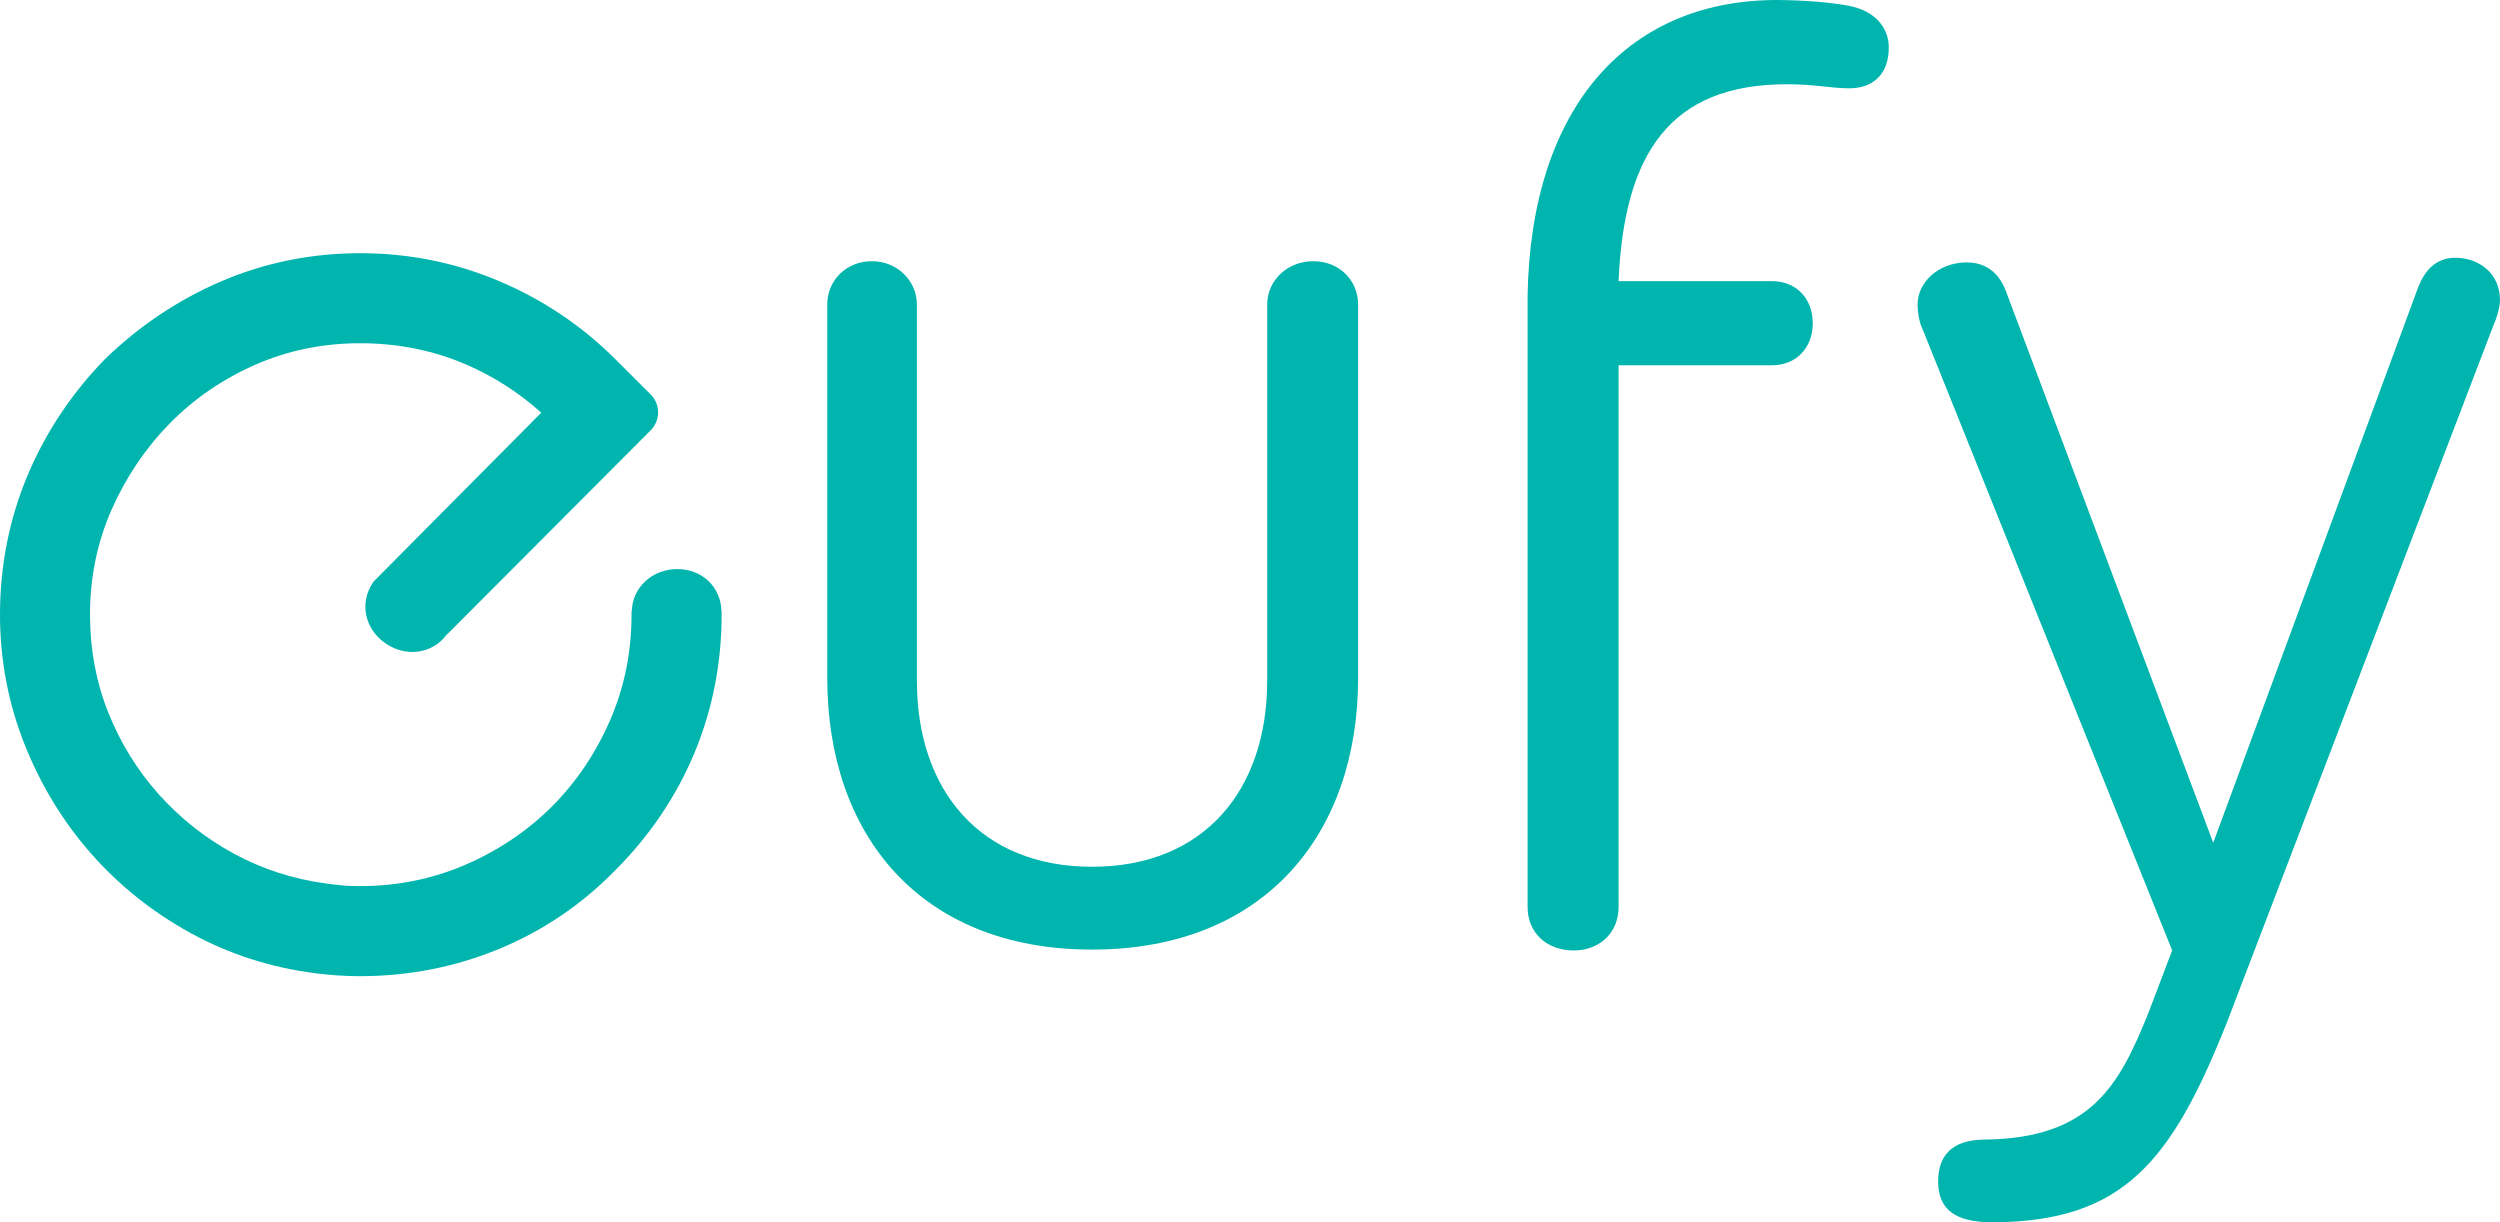
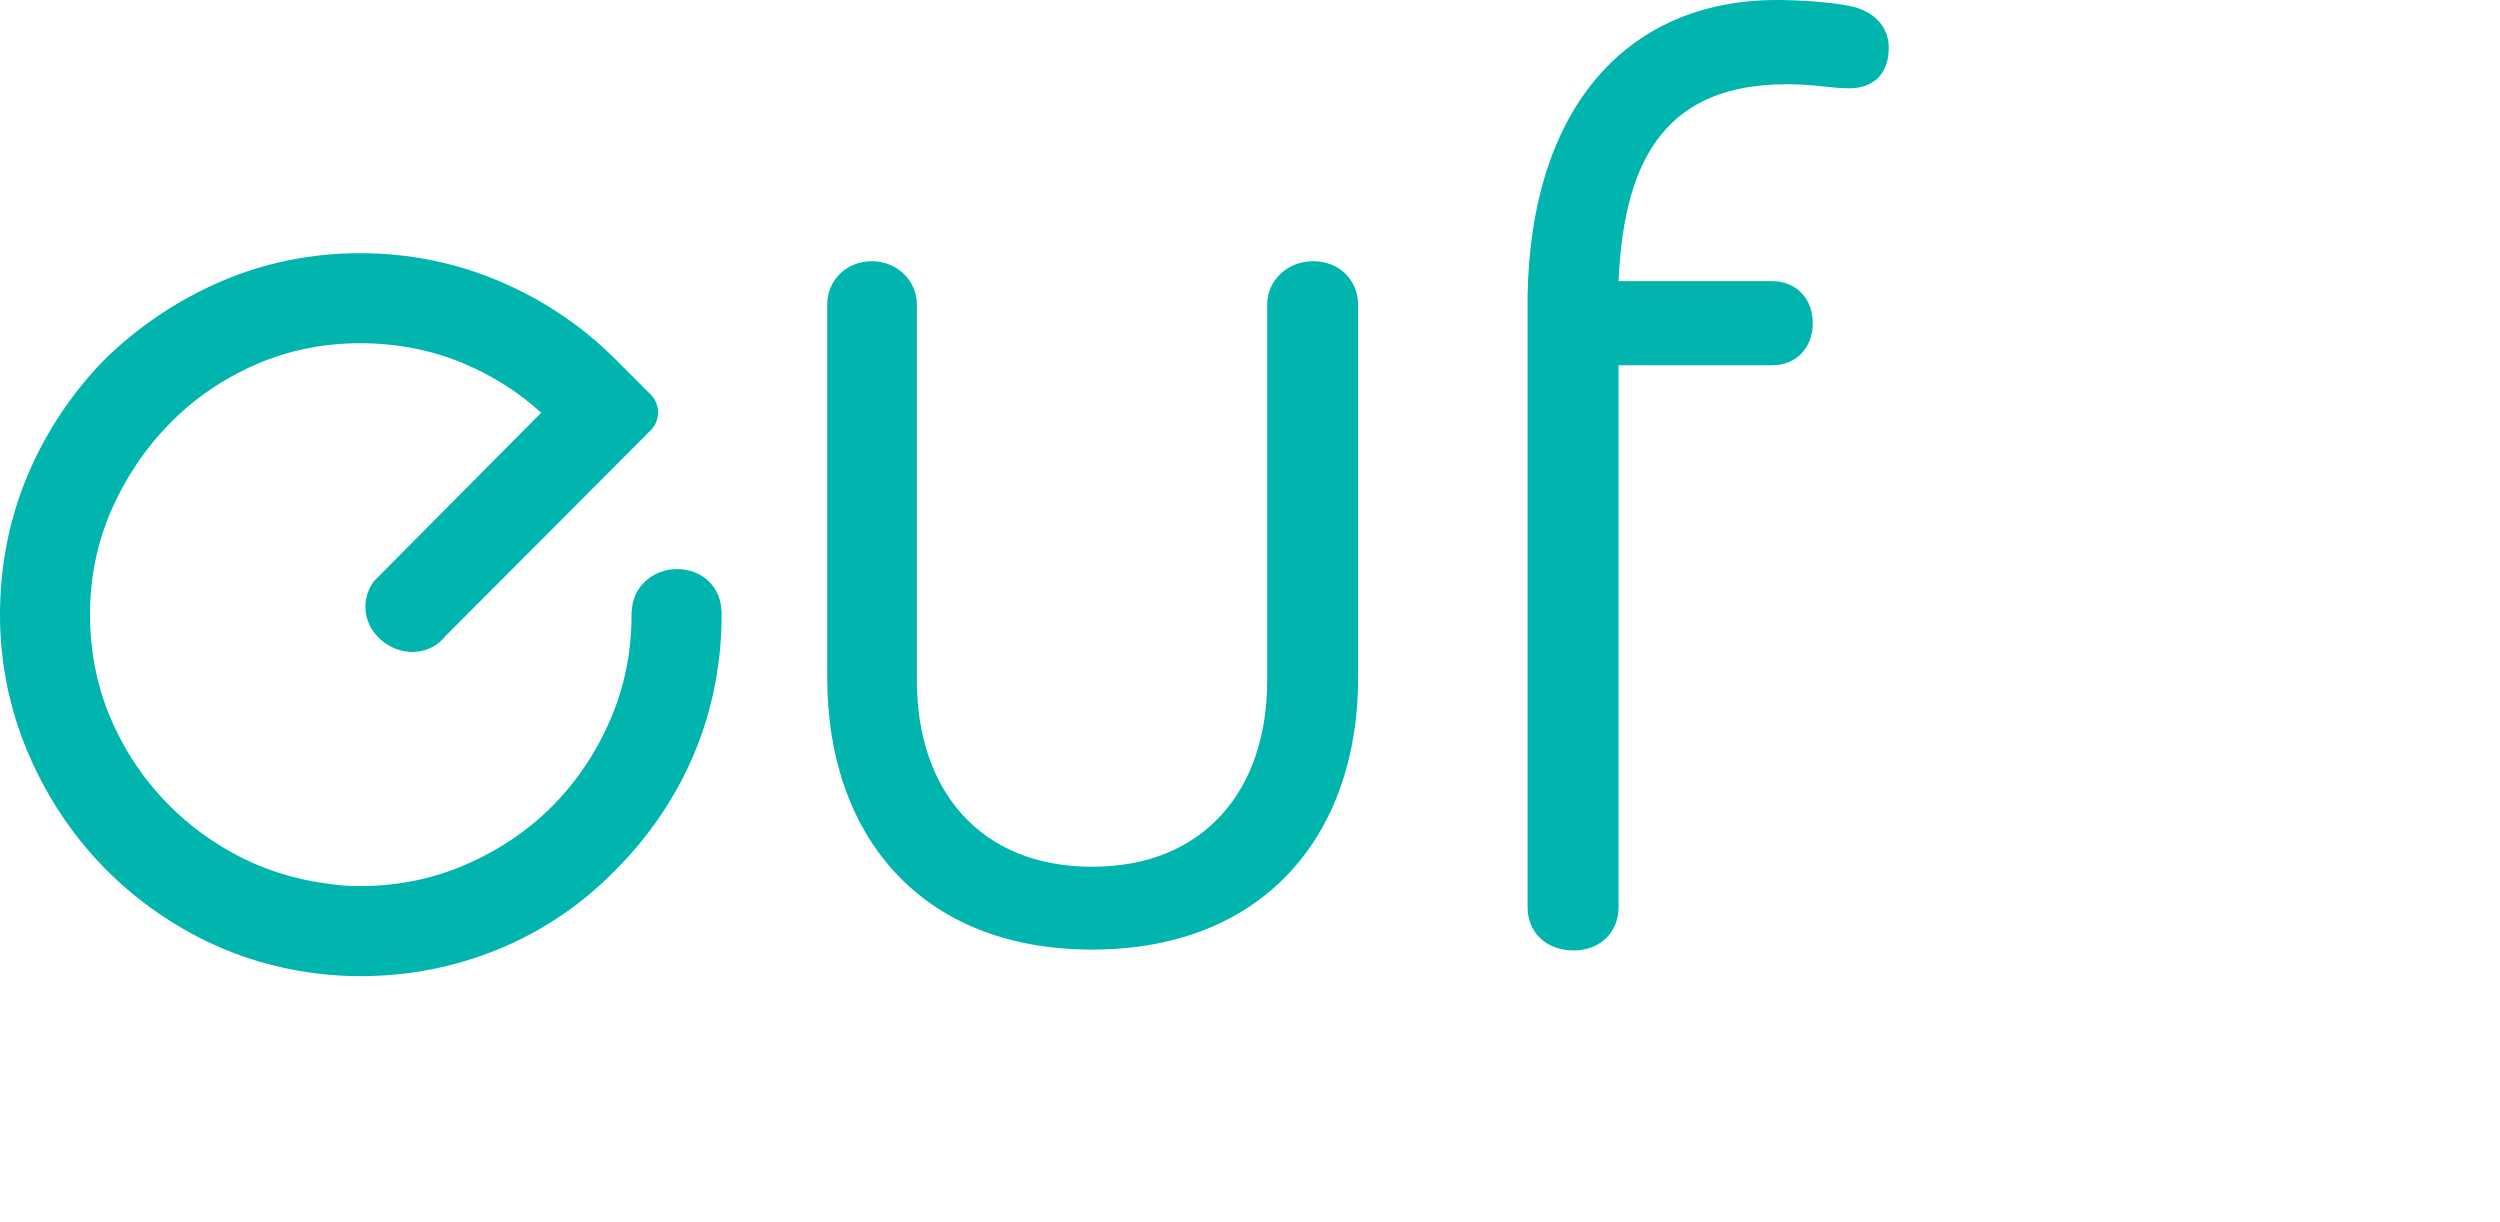
<svg xmlns="http://www.w3.org/2000/svg" xmlns:ns1="http://sodipodi.sourceforge.net/DTD/sodipodi-0.dtd" xmlns:ns2="http://www.inkscape.org/namespaces/inkscape" viewBox="0 0 600 293.353" version="1.1" id="svg17" ns1:docname="eufy logo.svg" width="600" height="293.353" ns2:version="0.92.3 (unknown)">
  <defs id="defs5">
    <clipPath id="a">
-       <path d="M 0,0 H 839.055 V 595.276 H 0 Z" id="path2" ns2:connector-curvature="0" />
-     </clipPath>
+       </clipPath>
  </defs>
  <path d="m 173.144,146.66 c -0.109,-5.679 -4.548,-10.069 -10.583,-10.081 -6.029,0 -10.795,4.403 -10.922,10.081 h -0.067 v 0.859 c 0,8.95 -1.724,17.472 -5.153,25.34 -3.441,7.922 -8.134,14.883 -13.958,20.701 -5.806,5.824 -12.779,10.511 -20.689,13.952 -7.892,3.423 -16.419,5.153 -25.34,5.153 -1.506,0 -2.806,-0.042 -4.004,-0.139 -1.258,-0.109 -2.619,-0.266 -4.131,-0.484 -7.886,-1.046 -15.361,-3.459 -22.213,-7.191 -6.888,-3.756 -12.954,-8.563 -18.034,-14.278 -5.098,-5.709 -9.168,-12.307 -12.083,-19.606 -2.885,-7.227 -4.366,-15.113 -4.366,-23.447 0,-8.92 1.742,-17.393 5.159,-25.152 3.453,-7.832 8.152,-14.811 13.982,-20.743 5.806,-5.927 12.718,-10.656 20.532,-14.091 7.771,-3.417 16.22,-5.159 25.158,-5.159 8.932,0 17.411,1.681 25.188,5.001 6.713,2.861 12.845,6.785 18.282,11.666 L 89.65,139.584 h -0.012 v 0.012 l -0.103,0.091 0.036,0.03 c -3.296,4.766 -2.195,11.043 2.824,14.599 4.983,3.526 11.37,2.637 14.786,-1.984 l 0.036,0.012 48.968,-49.095 c 2.346,-2.359 2.346,-6.193 -0.006,-8.557 l -8.461,-8.455 c -8.007,-8.001 -17.381,-14.309 -27.886,-18.748 -10.517,-4.469 -21.759,-6.725 -33.401,-6.725 -11.666,0 -22.848,2.256 -33.268,6.725 C 42.811,71.929 33.377,78.219 25.11,86.268 17.133,94.469 10.88,103.897 6.537,114.287 2.195,124.695 0,135.877 0,147.518 c 0,10.765 1.965,21.191 5.854,31.024 3.883,9.809 9.265,18.651 15.996,26.307 6.731,7.65 14.768,14.073 23.9,19.086 9.156,5.032 19.238,8.291 30.002,9.658 1.832,0.236 3.598,0.393 5.322,0.514 1.742,0.121 3.55,0.175 5.358,0.175 11.642,0 22.866,-2.201 33.377,-6.55 10.517,-4.342 19.915,-10.722 27.91,-18.923 8.213,-8.225 14.581,-17.659 18.929,-28.061 4.342,-10.402 6.544,-21.584 6.544,-33.232 v -0.859 z" id="path13" ns2:connector-curvature="0" style="fill:#00b5ae;stroke-width:6.048" />
-   <path d="M 521.32,228.098 461.575,79.38 c -0.992,-1.947 -1.343,-4.554 -1.361,-6.181 -0.054,-5.528 5.11,-10.148 11.63,-10.22 4.88,-0.03 7.856,2.54 9.519,6.755 L 531.177,202.262 580.417,68.791 c 1.597,-3.919 4.179,-6.87 8.733,-6.925 5.866,-0.054 10.795,3.81 10.849,10.009 0.024,1.941 -0.931,4.893 -1.572,6.199 L 534.516,245.243 c -13.365,33.691 -24.946,47.819 -55.916,48.109 -9.44,0.091 -13.377,-3.127 -13.444,-9.64 -0.073,-6.205 3.169,-10.13 10.982,-10.208 25.745,-0.248 32.464,-13.014 39.461,-30.359 z" id="path11" ns2:connector-curvature="0" style="fill:#00b5ae;stroke-width:6.048" />
  <path d="m 366.621,71.042 c 0.738,-45.442 24.197,-71.84 61.577,-71.023 8.152,0.163 14.018,0.974 16.631,1.621 6.193,1.633 8.479,5.872 8.479,9.773 0,6.846 -4.245,9.779 -9.452,9.779 -4.566,0 -8.152,-0.974 -14.992,-0.974 -28.031,0 -39.104,16.607 -40.404,47.256 h 36.818 c 5.854,0 9.785,4.221 9.785,10.087 0,5.878 -3.931,10.106 -9.785,10.106 H 388.459 V 217.685 c 0,6.187 -4.572,10.426 -10.753,10.426 -6.519,0 -11.085,-4.239 -11.085,-10.426 z" id="path9" ns2:connector-curvature="0" style="fill:#00b5ae;stroke-width:6.048" />
  <path d="m 304.128,73.112 c 0,-5.866 4.886,-10.426 11.073,-10.426 6.193,0 10.747,4.56 10.747,10.426 v 89.62 c 0,37.477 -22.473,65.169 -63.857,65.169 -41.384,0 -63.549,-27.692 -63.549,-65.169 V 73.112 c 0,-5.866 4.566,-10.426 10.753,-10.426 5.872,0 10.759,4.56 10.759,10.426 v 90.273 c 0,26.065 14.992,44.638 42.037,44.638 27.045,0 42.037,-18.572 42.037,-44.638 z" id="path7" ns2:connector-curvature="0" style="fill:#00b5ae;stroke-width:6.048" />
</svg>